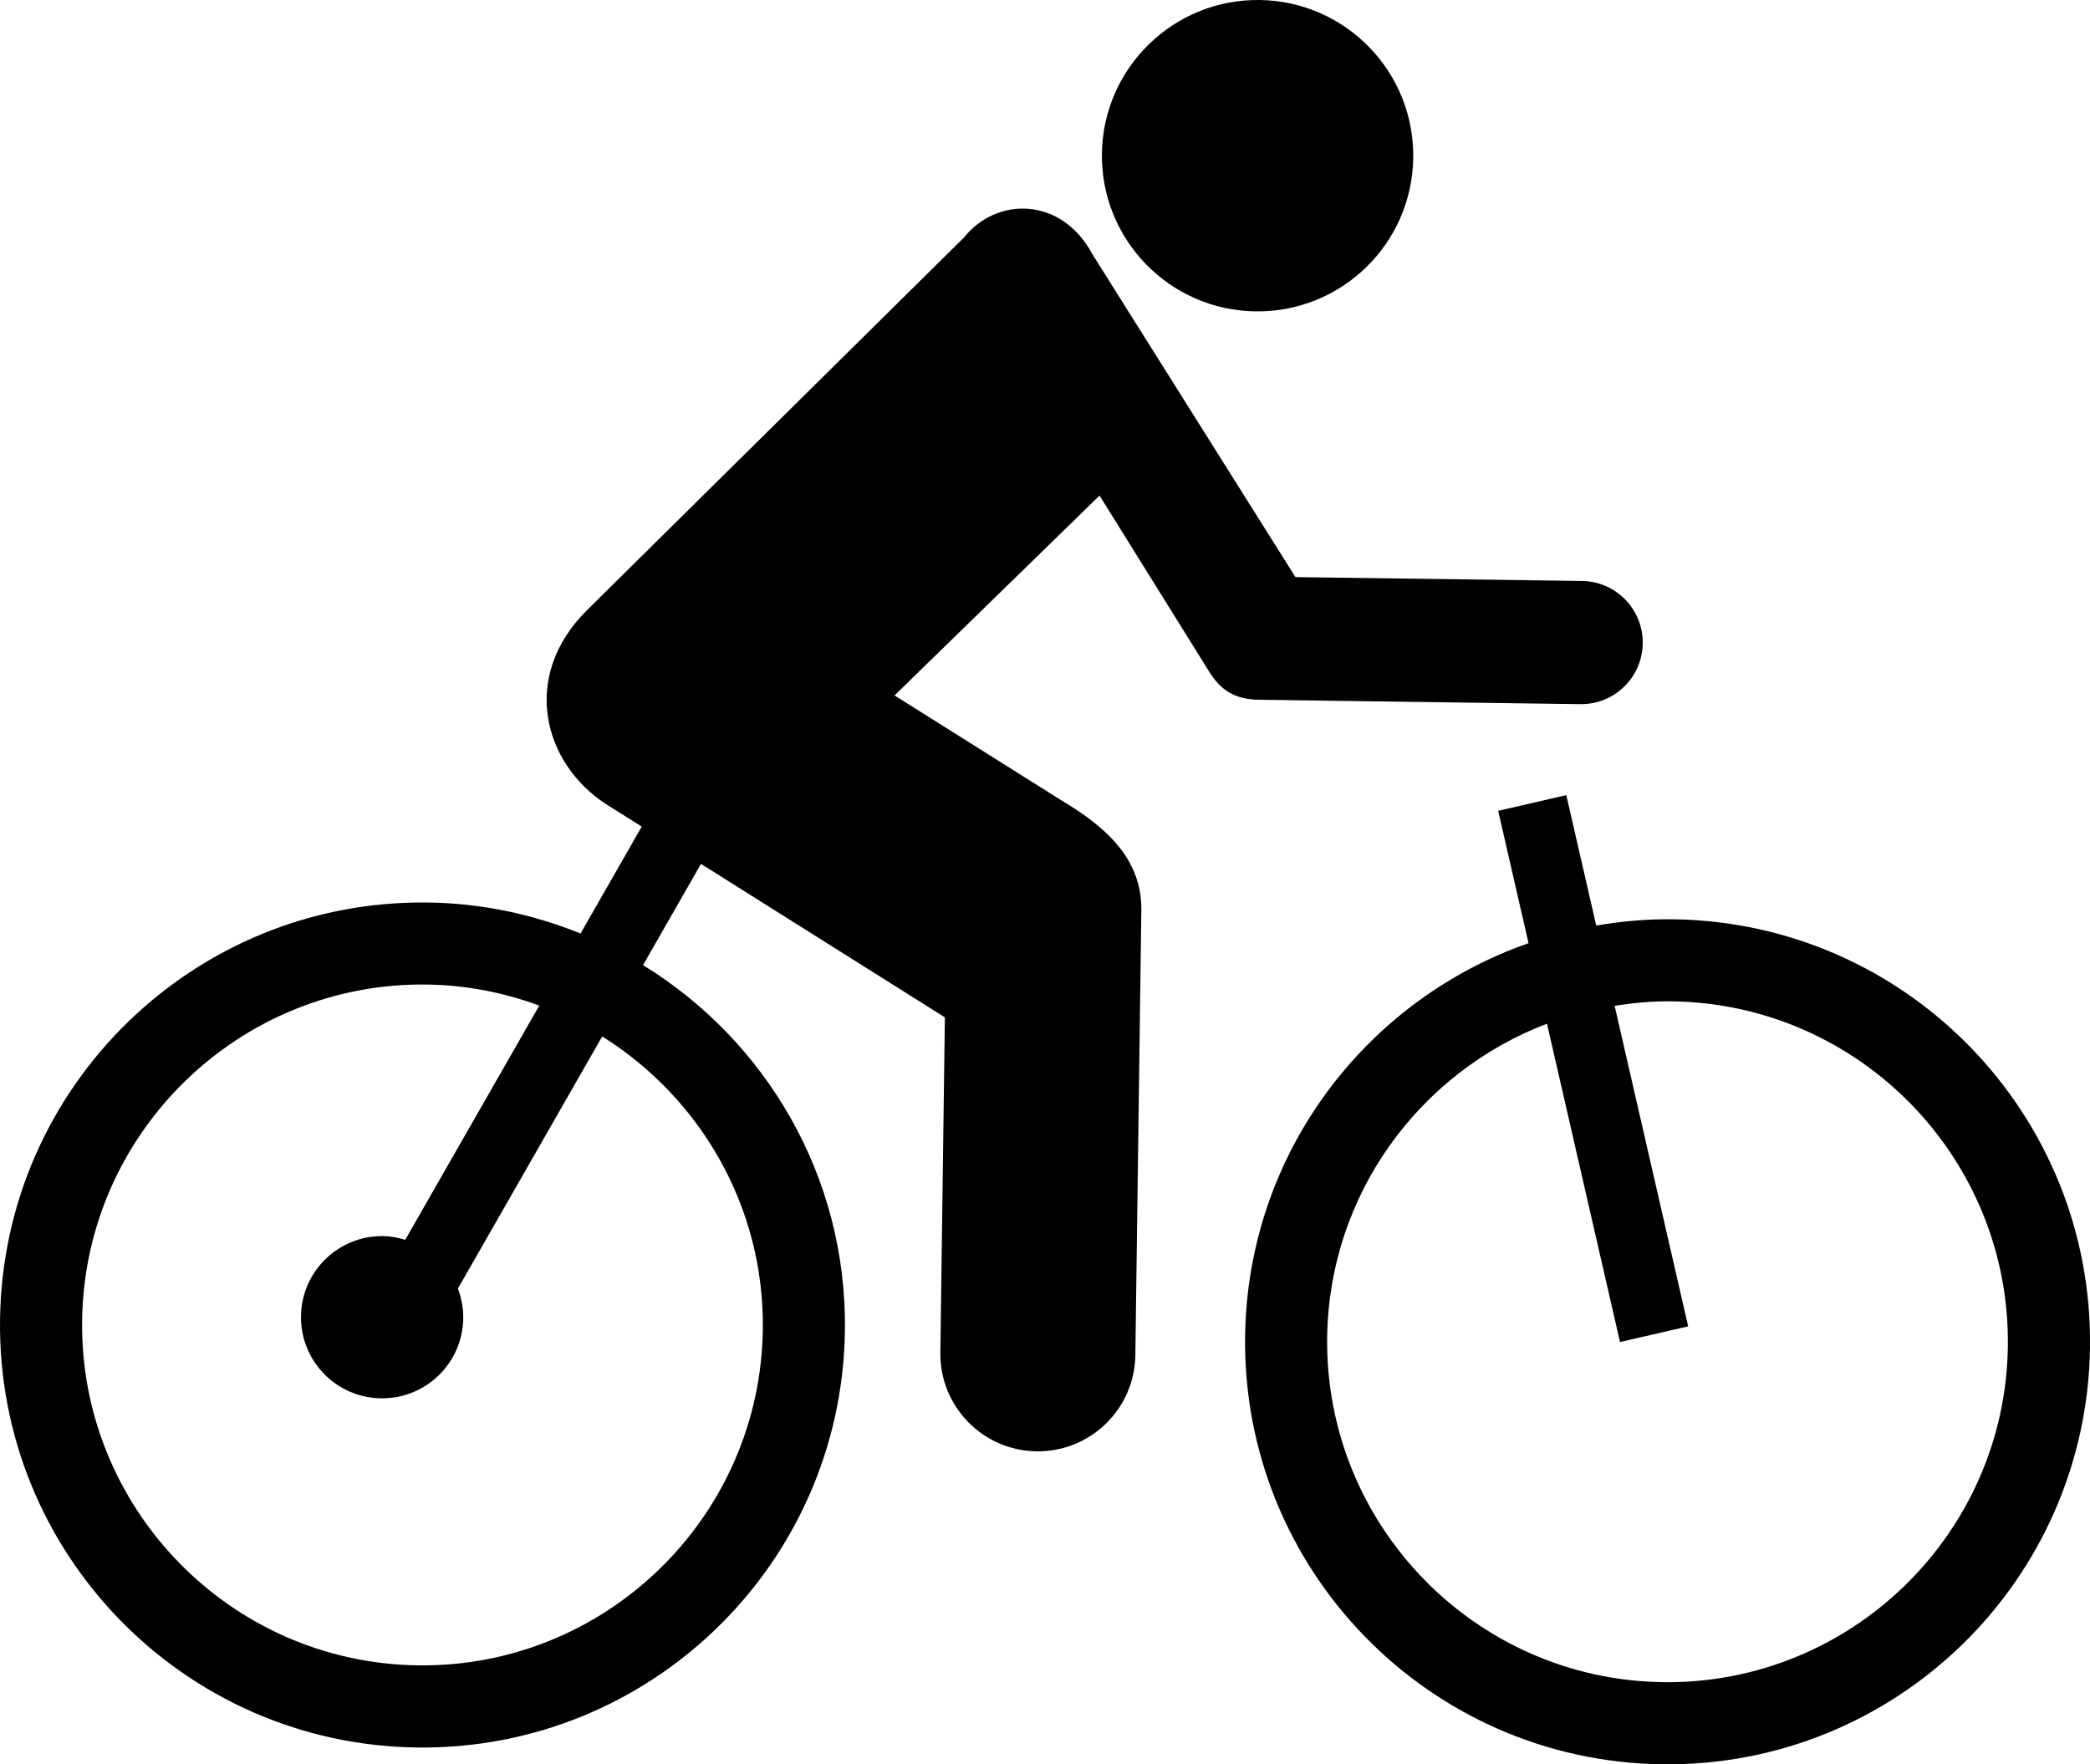
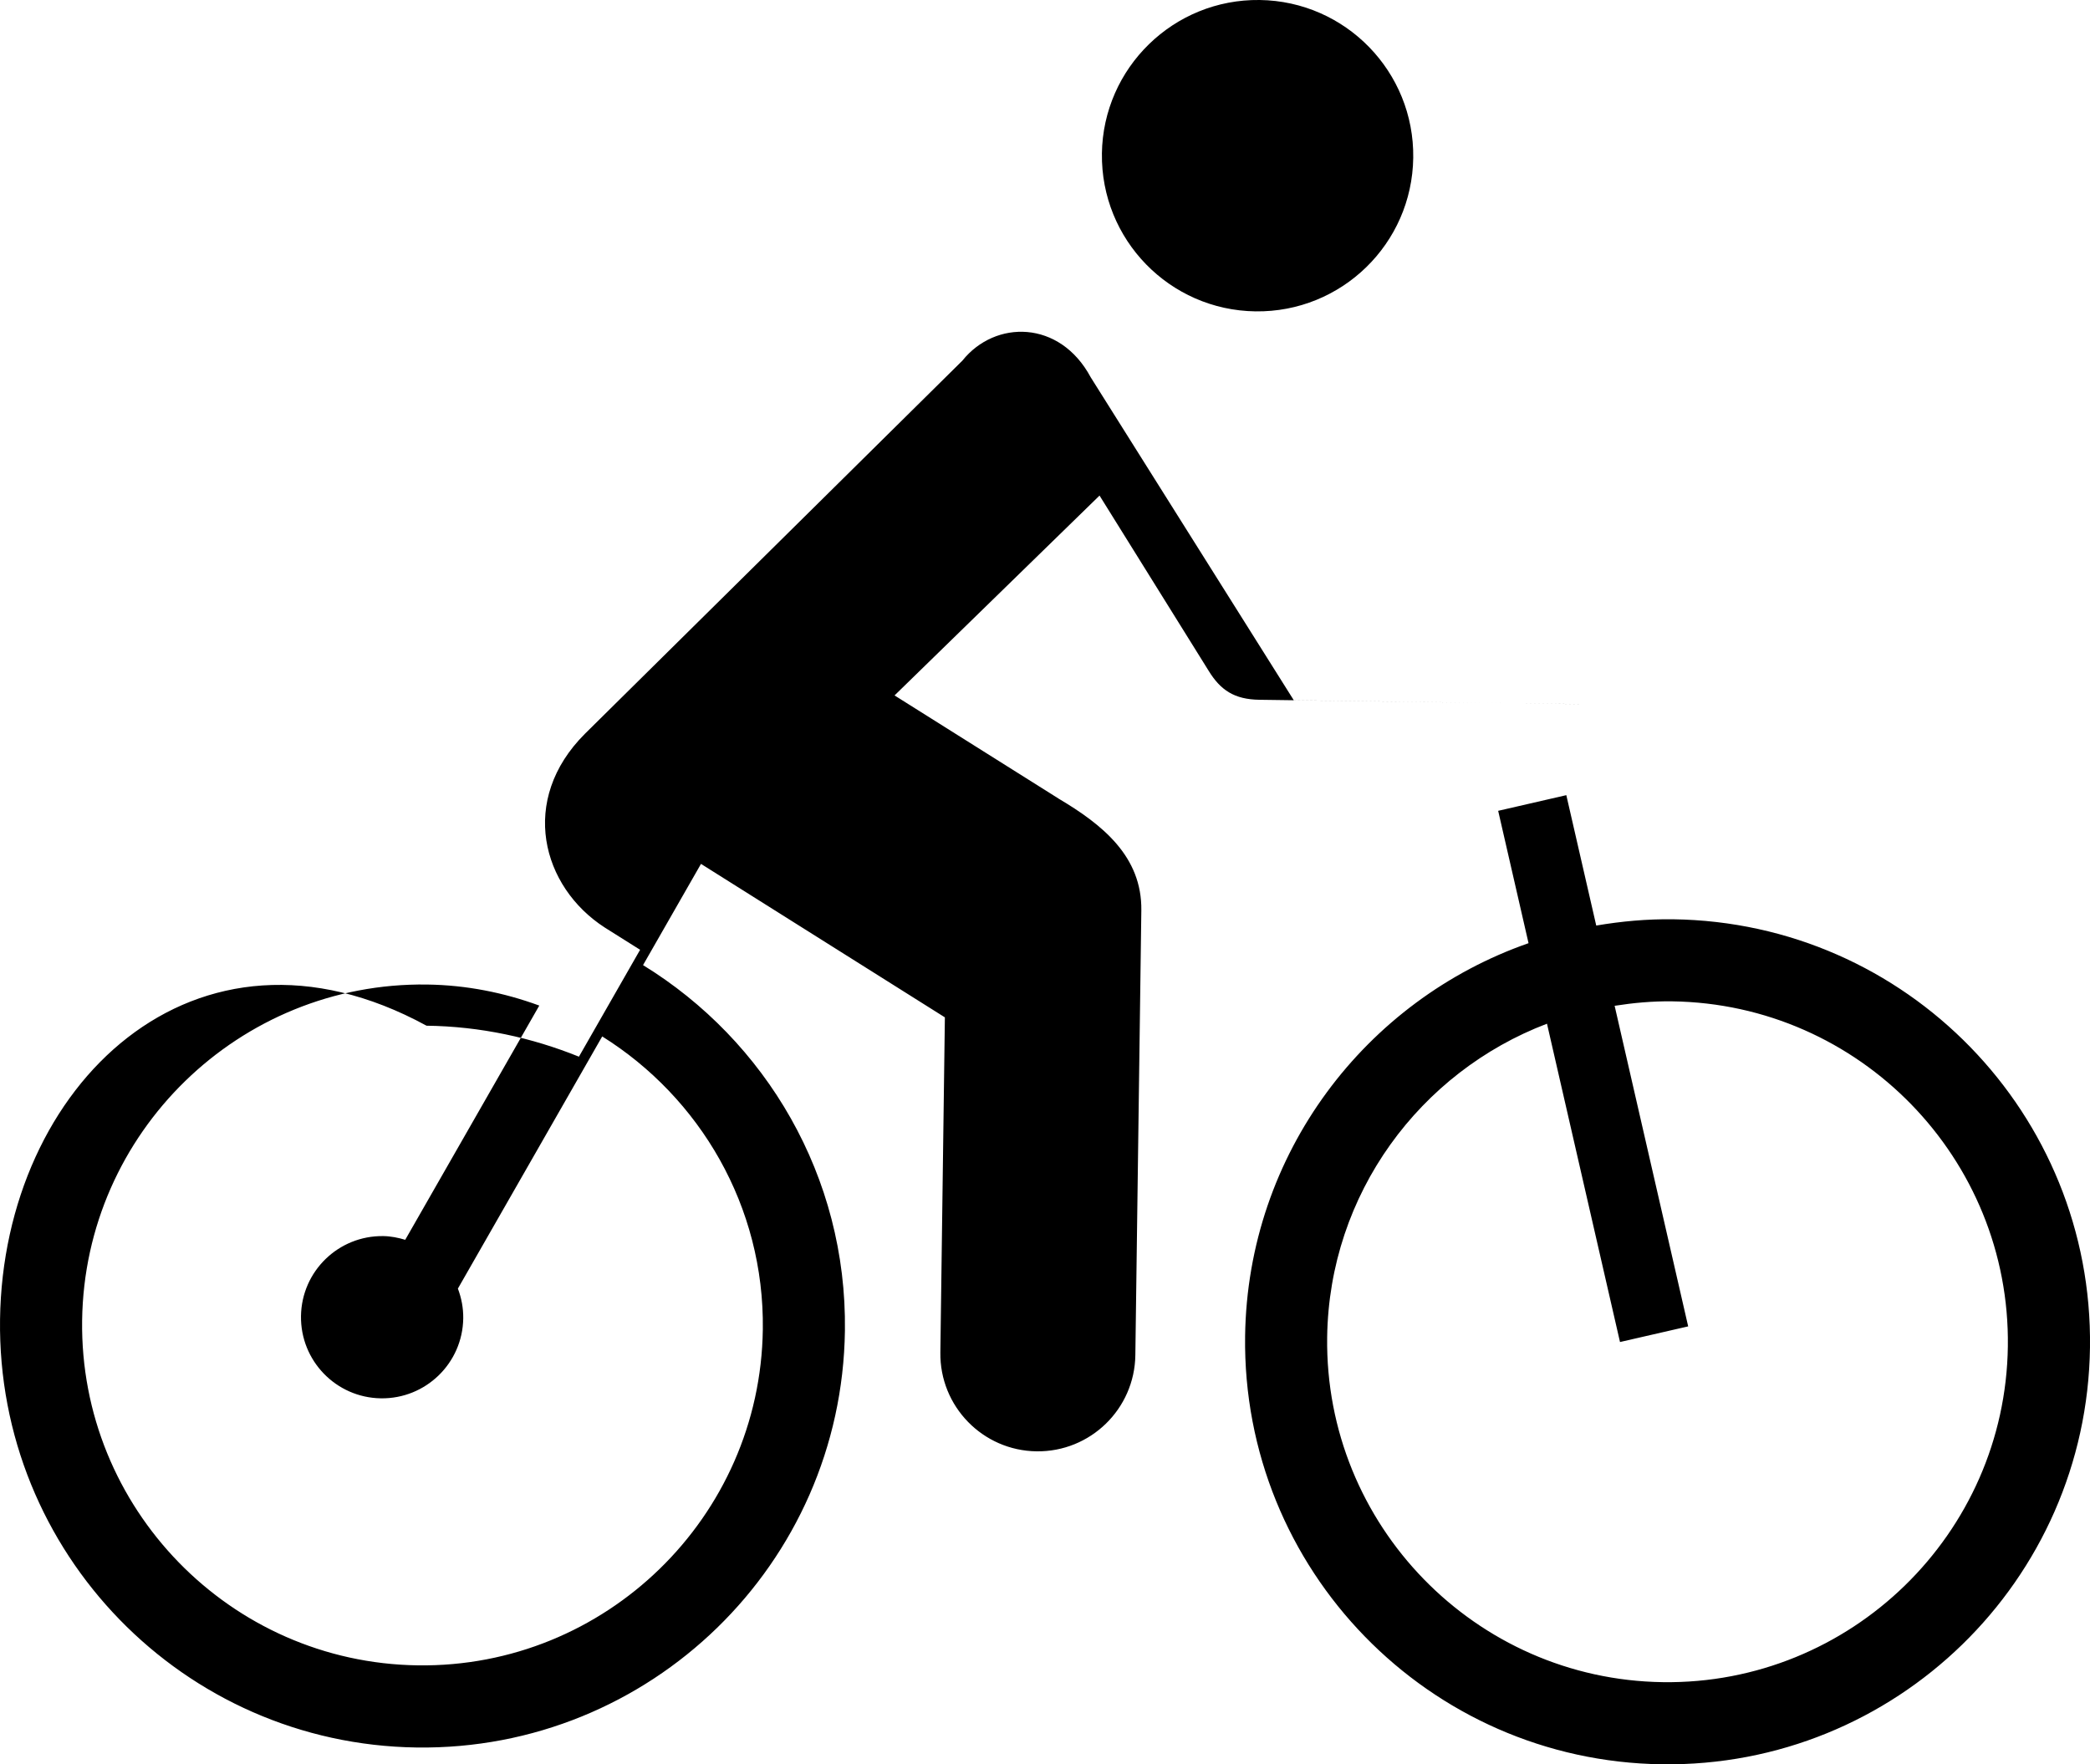
<svg xmlns="http://www.w3.org/2000/svg" id="Layer_1" data-name="Layer 1" viewBox="0 0 952.56 804.1">
-   <path d="M762.6,418.97c-11.98-.16-23.68.92-35.08,2.86l-13.64-59.43-31.06,7.14,13.84,60.32c-74.23,25.92-128.04,95.87-129.18,179.08-1.43,106.33,83.62,193.71,189.94,195.15,106.35,1.43,193.69-83.63,195.13-189.97,1.43-106.35-83.59-193.72-189.95-195.15ZM757.91,766.66c-85.52-1.15-154.17-71.68-153.03-157.22.9-65.46,42.44-120.9,100.19-142.88l33.28,145.08,31.07-7.13-33.52-146.11c8.54-1.34,17.26-2.15,26.19-2.03,85.53,1.16,154.19,71.69,153.03,157.25-1.15,85.52-71.69,154.2-157.22,153.04ZM502.21,70.01C502.76,30.84,534.95-.51,574.13,0c39.17.53,70.52,32.74,69.98,71.92-.52,39.19-32.72,70.53-71.9,69.99-39.17-.53-70.51-32.72-69.99-71.91ZM720.29,320.92c15.48.21,28.22-12.19,28.42-27.68.21-15.51-12.18-28.25-27.68-28.46l-130.61-1.76-92.57-147.21c-14.05-26.2-43.54-26.26-58.48-7.59l-172,170.03c-30.32,30.24-19.7,69.81,8.98,88.33l16.13,10.15-27.88,48.72c-21.51-8.69-44.87-13.8-69.47-14.12C88.8,409.88,1.45,494.91.02,601.28c-1.44,106.34,83.59,193.72,189.92,195.16,106.35,1.43,193.72-83.62,195.15-189.96.95-70.38-36.1-132.27-92.01-166.62l26.41-46.13,111.16,69.94-2.06,152.75c-.33,24.54,19.29,44.71,43.83,45.04,24.55.33,44.71-19.3,45.04-43.84l2.73-202.7c.32-24.54-17.6-39.04-37.83-51.01v-.02s-74.65-46.94-74.65-46.94l93.43-91.09,49.73,79.86c5.4,8.8,11.69,13.06,23.18,13.21.09,0,146.23,2,146.23,2ZM347.67,605.96c-1.17,85.54-71.69,154.21-157.23,153.04-85.53-1.15-154.16-71.7-153.01-157.22,1.15-85.56,71.66-154.23,157.19-153.07,17.99.24,35.16,3.72,51.17,9.59l-61.1,106.75c-3.19-.95-6.49-1.64-9.98-1.69-20.4-.31-37.22,15.98-37.53,36.4-.31,20.42,15.99,37.23,36.4,37.54,20.43.31,37.24-15.98,37.55-36.41.07-4.8-.84-9.37-2.44-13.6l65.78-114.93c44.48,27.83,73.95,77.39,73.2,133.59Z" />
+   <path d="M762.6,418.97c-11.98-.16-23.68.92-35.08,2.86l-13.64-59.43-31.06,7.14,13.84,60.32c-74.23,25.92-128.04,95.87-129.18,179.08-1.43,106.33,83.62,193.71,189.94,195.15,106.35,1.43,193.69-83.63,195.13-189.97,1.43-106.35-83.59-193.72-189.95-195.15ZM757.91,766.66c-85.52-1.15-154.17-71.68-153.03-157.22.9-65.46,42.44-120.9,100.19-142.88l33.28,145.08,31.07-7.13-33.52-146.11c8.54-1.34,17.26-2.15,26.19-2.03,85.53,1.16,154.19,71.69,153.03,157.25-1.15,85.52-71.69,154.2-157.22,153.04ZM502.21,70.01C502.76,30.84,534.95-.51,574.13,0c39.17.53,70.52,32.74,69.98,71.92-.52,39.19-32.72,70.53-71.9,69.99-39.17-.53-70.51-32.72-69.99-71.91ZM720.29,320.92l-130.61-1.76-92.57-147.21c-14.05-26.2-43.54-26.26-58.48-7.59l-172,170.03c-30.32,30.24-19.7,69.81,8.98,88.33l16.13,10.15-27.88,48.72c-21.51-8.69-44.87-13.8-69.47-14.12C88.8,409.88,1.45,494.91.02,601.28c-1.44,106.34,83.59,193.72,189.92,195.16,106.35,1.43,193.72-83.62,195.15-189.96.95-70.38-36.1-132.27-92.01-166.62l26.41-46.13,111.16,69.94-2.06,152.75c-.33,24.54,19.29,44.71,43.83,45.04,24.55.33,44.71-19.3,45.04-43.84l2.73-202.7c.32-24.54-17.6-39.04-37.83-51.01v-.02s-74.65-46.94-74.65-46.94l93.43-91.09,49.73,79.86c5.4,8.8,11.69,13.06,23.18,13.21.09,0,146.23,2,146.23,2ZM347.67,605.96c-1.17,85.54-71.69,154.21-157.23,153.04-85.53-1.15-154.16-71.7-153.01-157.22,1.15-85.56,71.66-154.23,157.19-153.07,17.99.24,35.16,3.72,51.17,9.59l-61.1,106.75c-3.19-.95-6.49-1.64-9.98-1.69-20.4-.31-37.22,15.98-37.53,36.4-.31,20.42,15.99,37.23,36.4,37.54,20.43.31,37.24-15.98,37.55-36.41.07-4.8-.84-9.37-2.44-13.6l65.78-114.93c44.48,27.83,73.95,77.39,73.2,133.59Z" />
</svg>